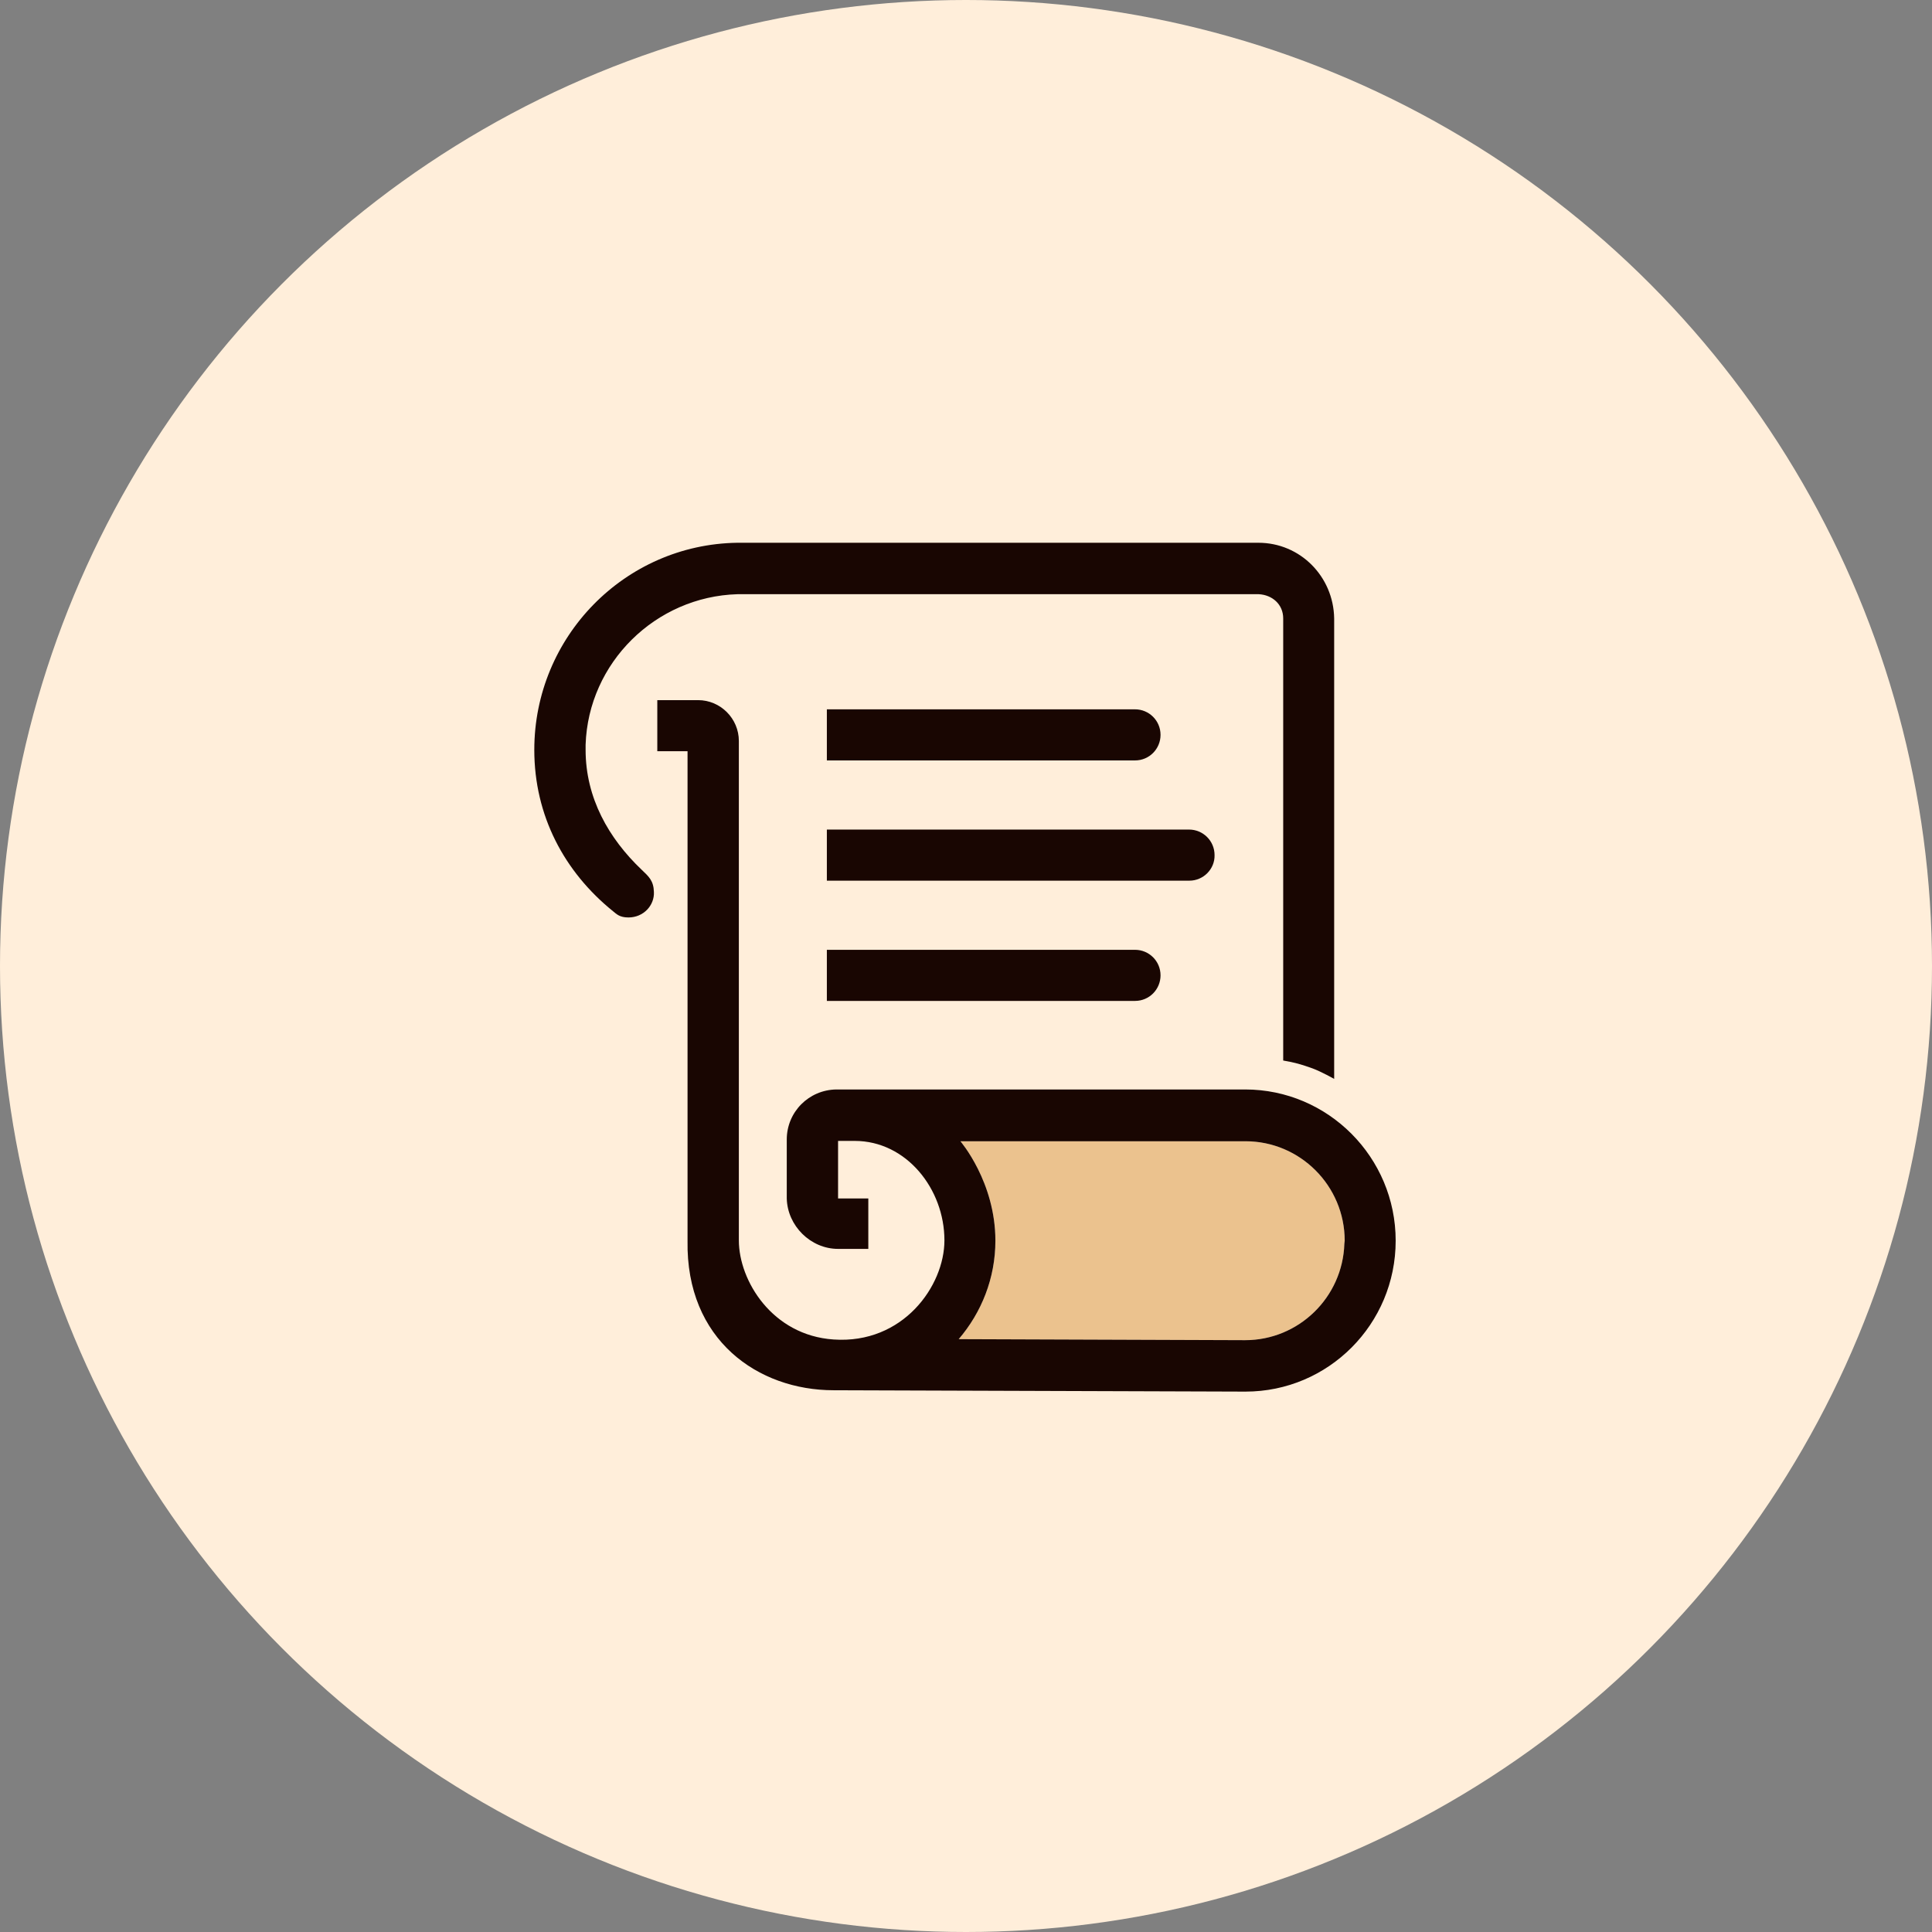
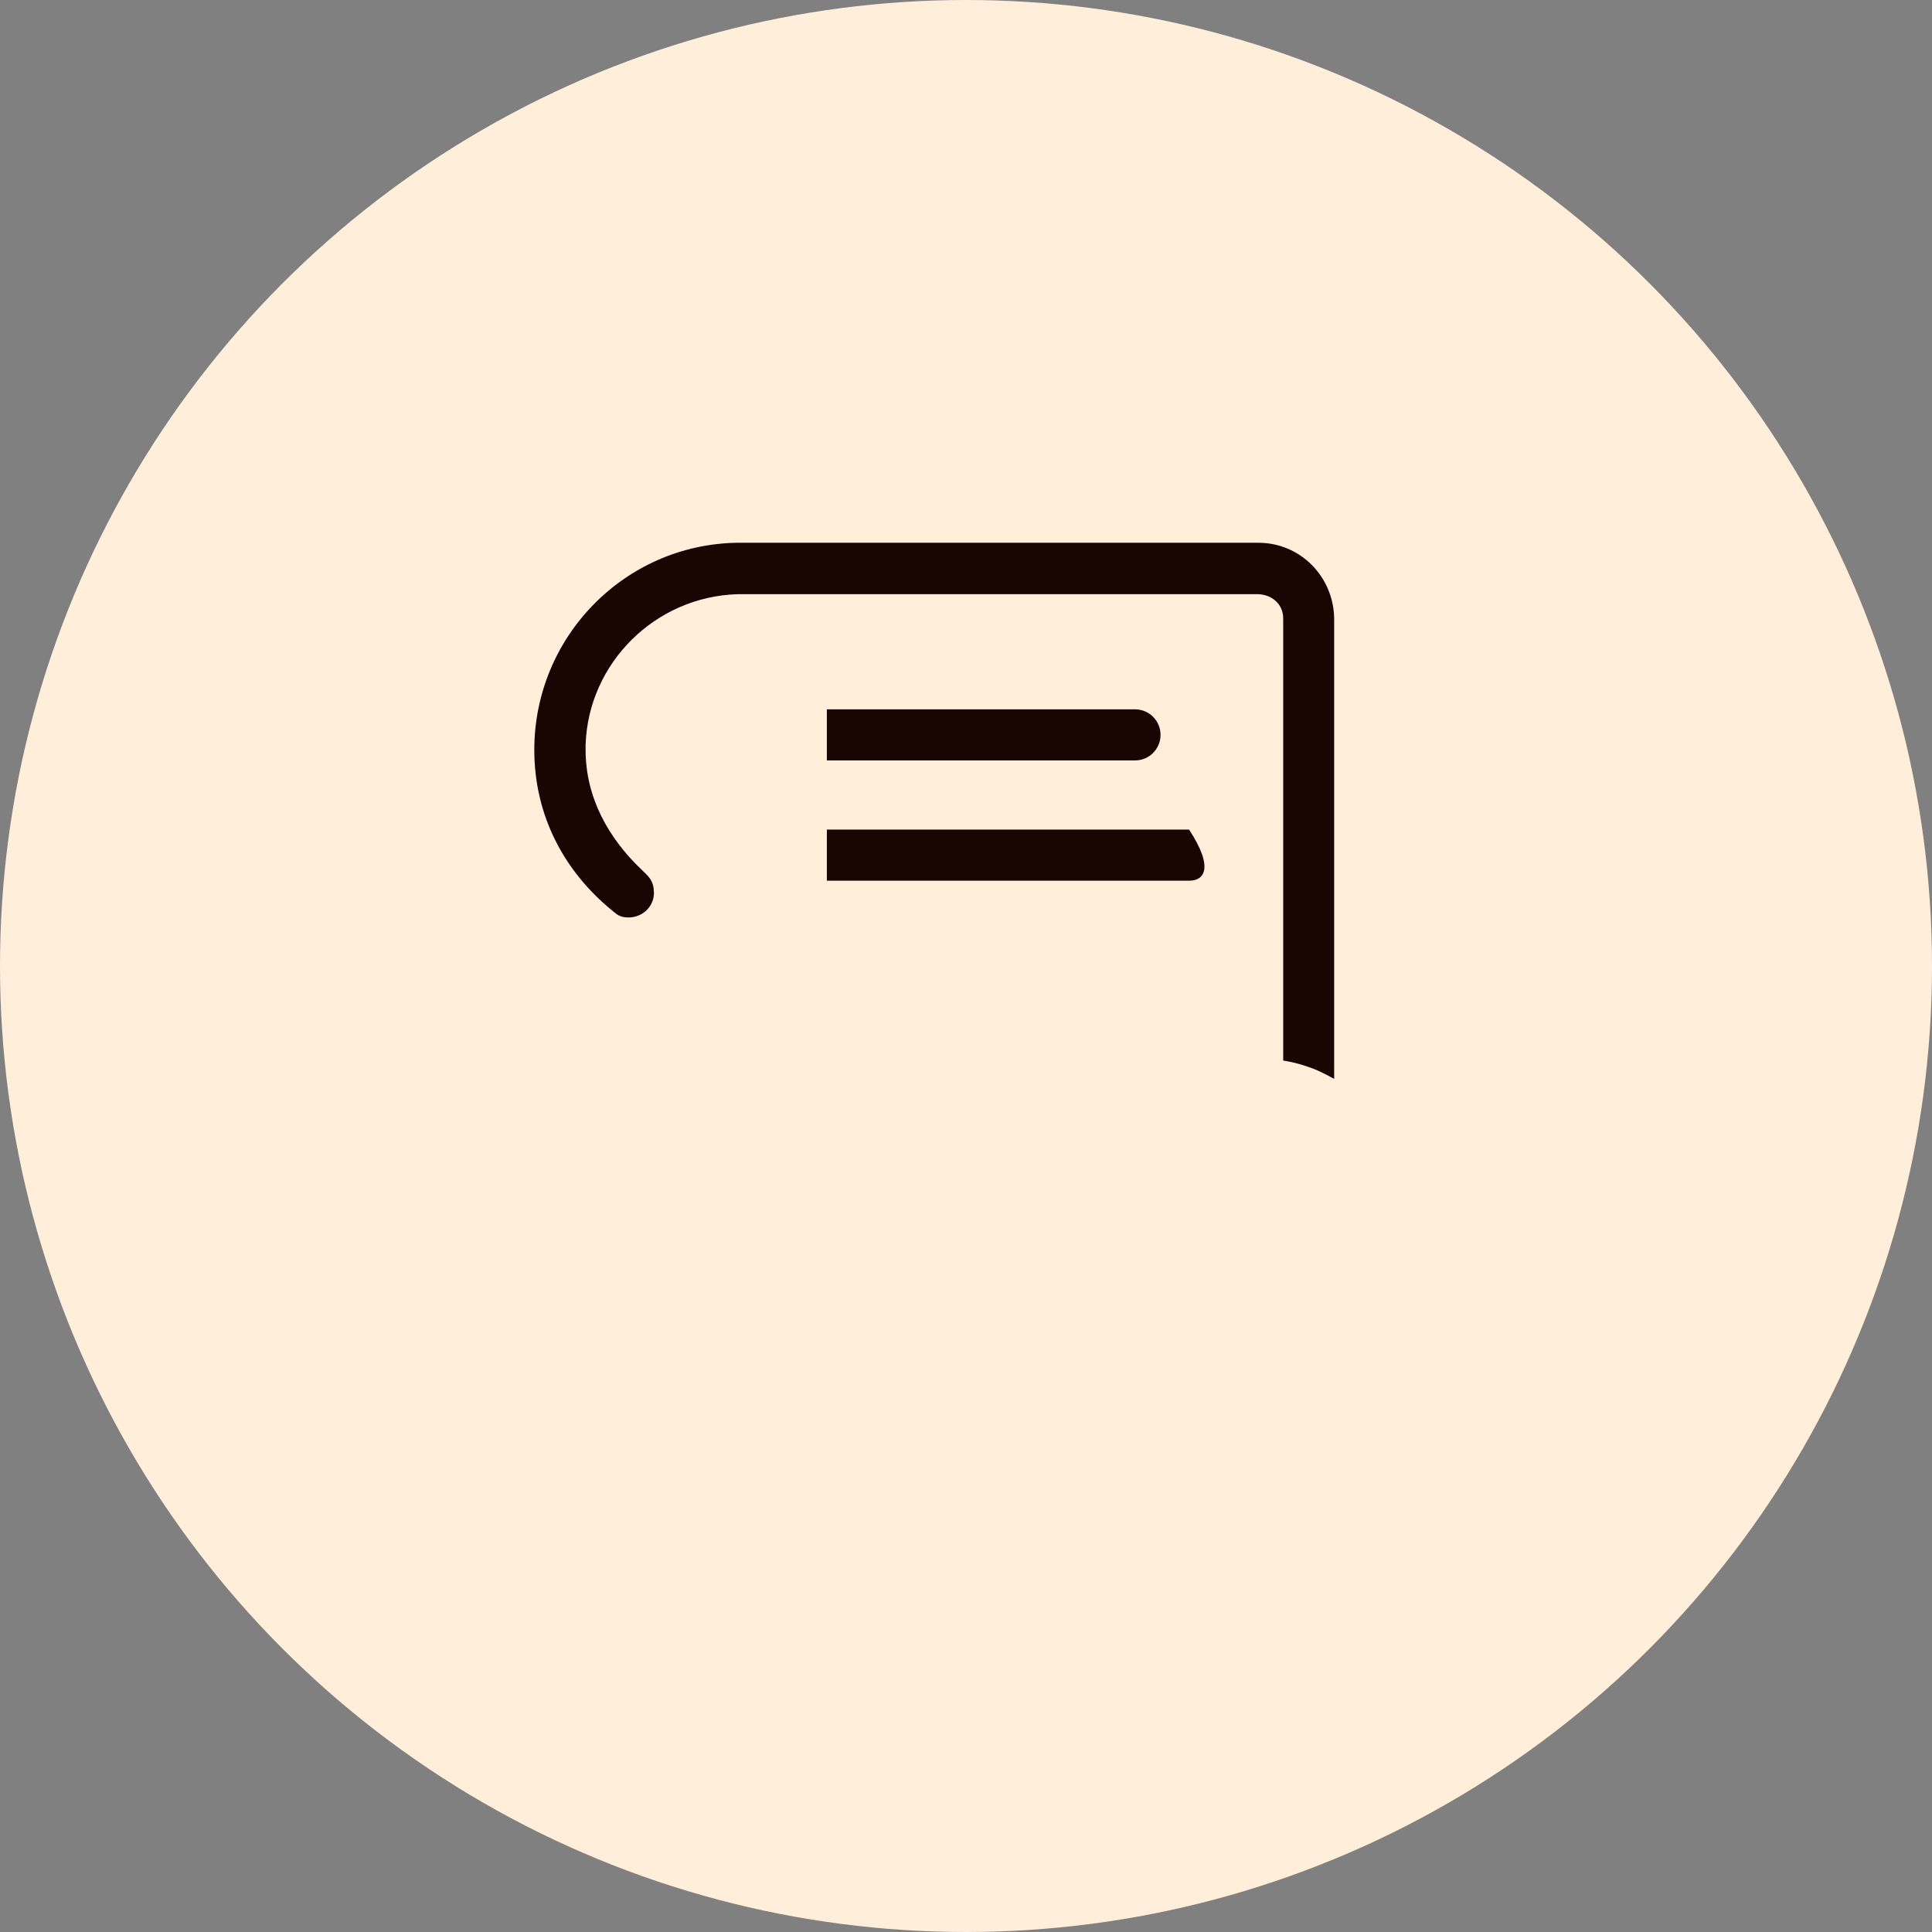
<svg xmlns="http://www.w3.org/2000/svg" width="951" height="951" viewBox="0 0 951 951" fill="none">
  <rect x="0" y="0" width="951" height="951" fill="#808080" stroke="none" />
  <circle cx="475.5" cy="475.5" r="475.5" fill="#FFEEDA" />
  <path d="M656.726 550.697V304.223C656.392 283.599 640 267 619.428 267H362.853C307.491 267.838 263 313.277 263 368.943C263 387.722 268.018 403.818 275.712 417.903C282.235 429.639 292.437 440.706 302.473 448.921C305.316 451.269 303.978 450.263 312.676 455.628C324.718 463.006 338.434 466.694 338.434 466.694L338.266 614.076C338.601 621.118 339.27 627.825 341.11 634.029C346.796 654.82 361.181 670.748 380.75 678.461C388.946 681.647 398.145 683.827 408.013 683.994L612.905 684.665C653.716 684.665 686.833 651.466 686.833 610.387C687 586.075 674.957 564.278 656.726 550.697Z" fill="#FFEEDA" />
-   <path d="M661.744 612.232C660.908 638.556 639.331 659.682 612.904 659.682L471.906 659.179C483.112 646.101 489.969 629.166 489.969 610.723C489.969 581.716 472.742 561.763 472.742 561.763H613.072C640 561.763 661.911 583.728 661.911 610.723L661.744 612.232Z" fill="#EBC28E" />
  <path d="M315.854 428.13C299.63 412.705 288.256 392.752 288.256 369.111V366.596C289.594 326.187 322.711 293.659 363.021 292.486H619.595C626.285 292.821 631.638 297.516 631.638 304.39V522.025C637.492 523.031 640.335 523.87 646.022 525.882C650.538 527.558 656.726 531.079 656.726 531.079V304.39C656.392 283.767 640 267.168 619.428 267.168H362.853C307.491 268.006 263 313.444 263 369.111C263 401.471 277.719 429.136 301.804 448.586C303.477 449.927 304.982 451.604 309.331 451.604C316.857 451.604 322.21 445.568 321.875 439.029C321.708 433.496 319.366 431.484 315.854 428.13Z" fill="#190602" />
-   <path d="M612.905 536.277H411.693C398.145 536.445 387.273 547.343 387.273 560.925V589.931C387.607 603.345 398.981 614.747 412.529 614.747H427.415V589.931H412.529V561.595C412.529 561.595 416.209 561.595 420.725 561.595C446.148 561.595 464.881 585.237 464.881 610.555C464.881 633.023 444.475 661.694 410.355 659.347C380.081 657.335 363.69 630.34 363.69 610.555V364.751C363.69 353.685 354.658 344.631 343.619 344.631H323.548V369.781H338.434V610.722C337.597 659.682 373.223 684.329 410.355 684.329L613.072 685C653.883 685 687 651.801 687 610.722C687 569.643 653.716 536.277 612.905 536.277ZM661.744 612.232C660.908 638.556 639.331 659.682 612.904 659.682L471.906 659.179C483.112 646.101 489.969 629.166 489.969 610.723C489.969 581.716 472.742 561.763 472.742 561.763H613.072C640 561.763 661.911 583.728 661.911 610.723L661.744 612.232Z" fill="#190602" />
  <path d="M558.713 374.309H407.01V349.158H558.713C565.571 349.158 571.258 354.691 571.258 361.733C571.258 368.608 565.738 374.309 558.713 374.309Z" fill="#190602" />
-   <path d="M558.713 492.683H407.01V467.533H558.713C565.571 467.533 571.258 473.066 571.258 480.108C571.258 486.982 565.738 492.683 558.713 492.683Z" fill="#190602" />
-   <path d="M585.475 433.496H407.01V408.345H585.307C592.165 408.345 597.852 413.879 597.852 420.921C598.019 427.795 592.332 433.496 585.475 433.496Z" fill="#190602" />
+   <path d="M585.475 433.496H407.01V408.345H585.307C598.019 427.795 592.332 433.496 585.475 433.496Z" fill="#190602" />
</svg>